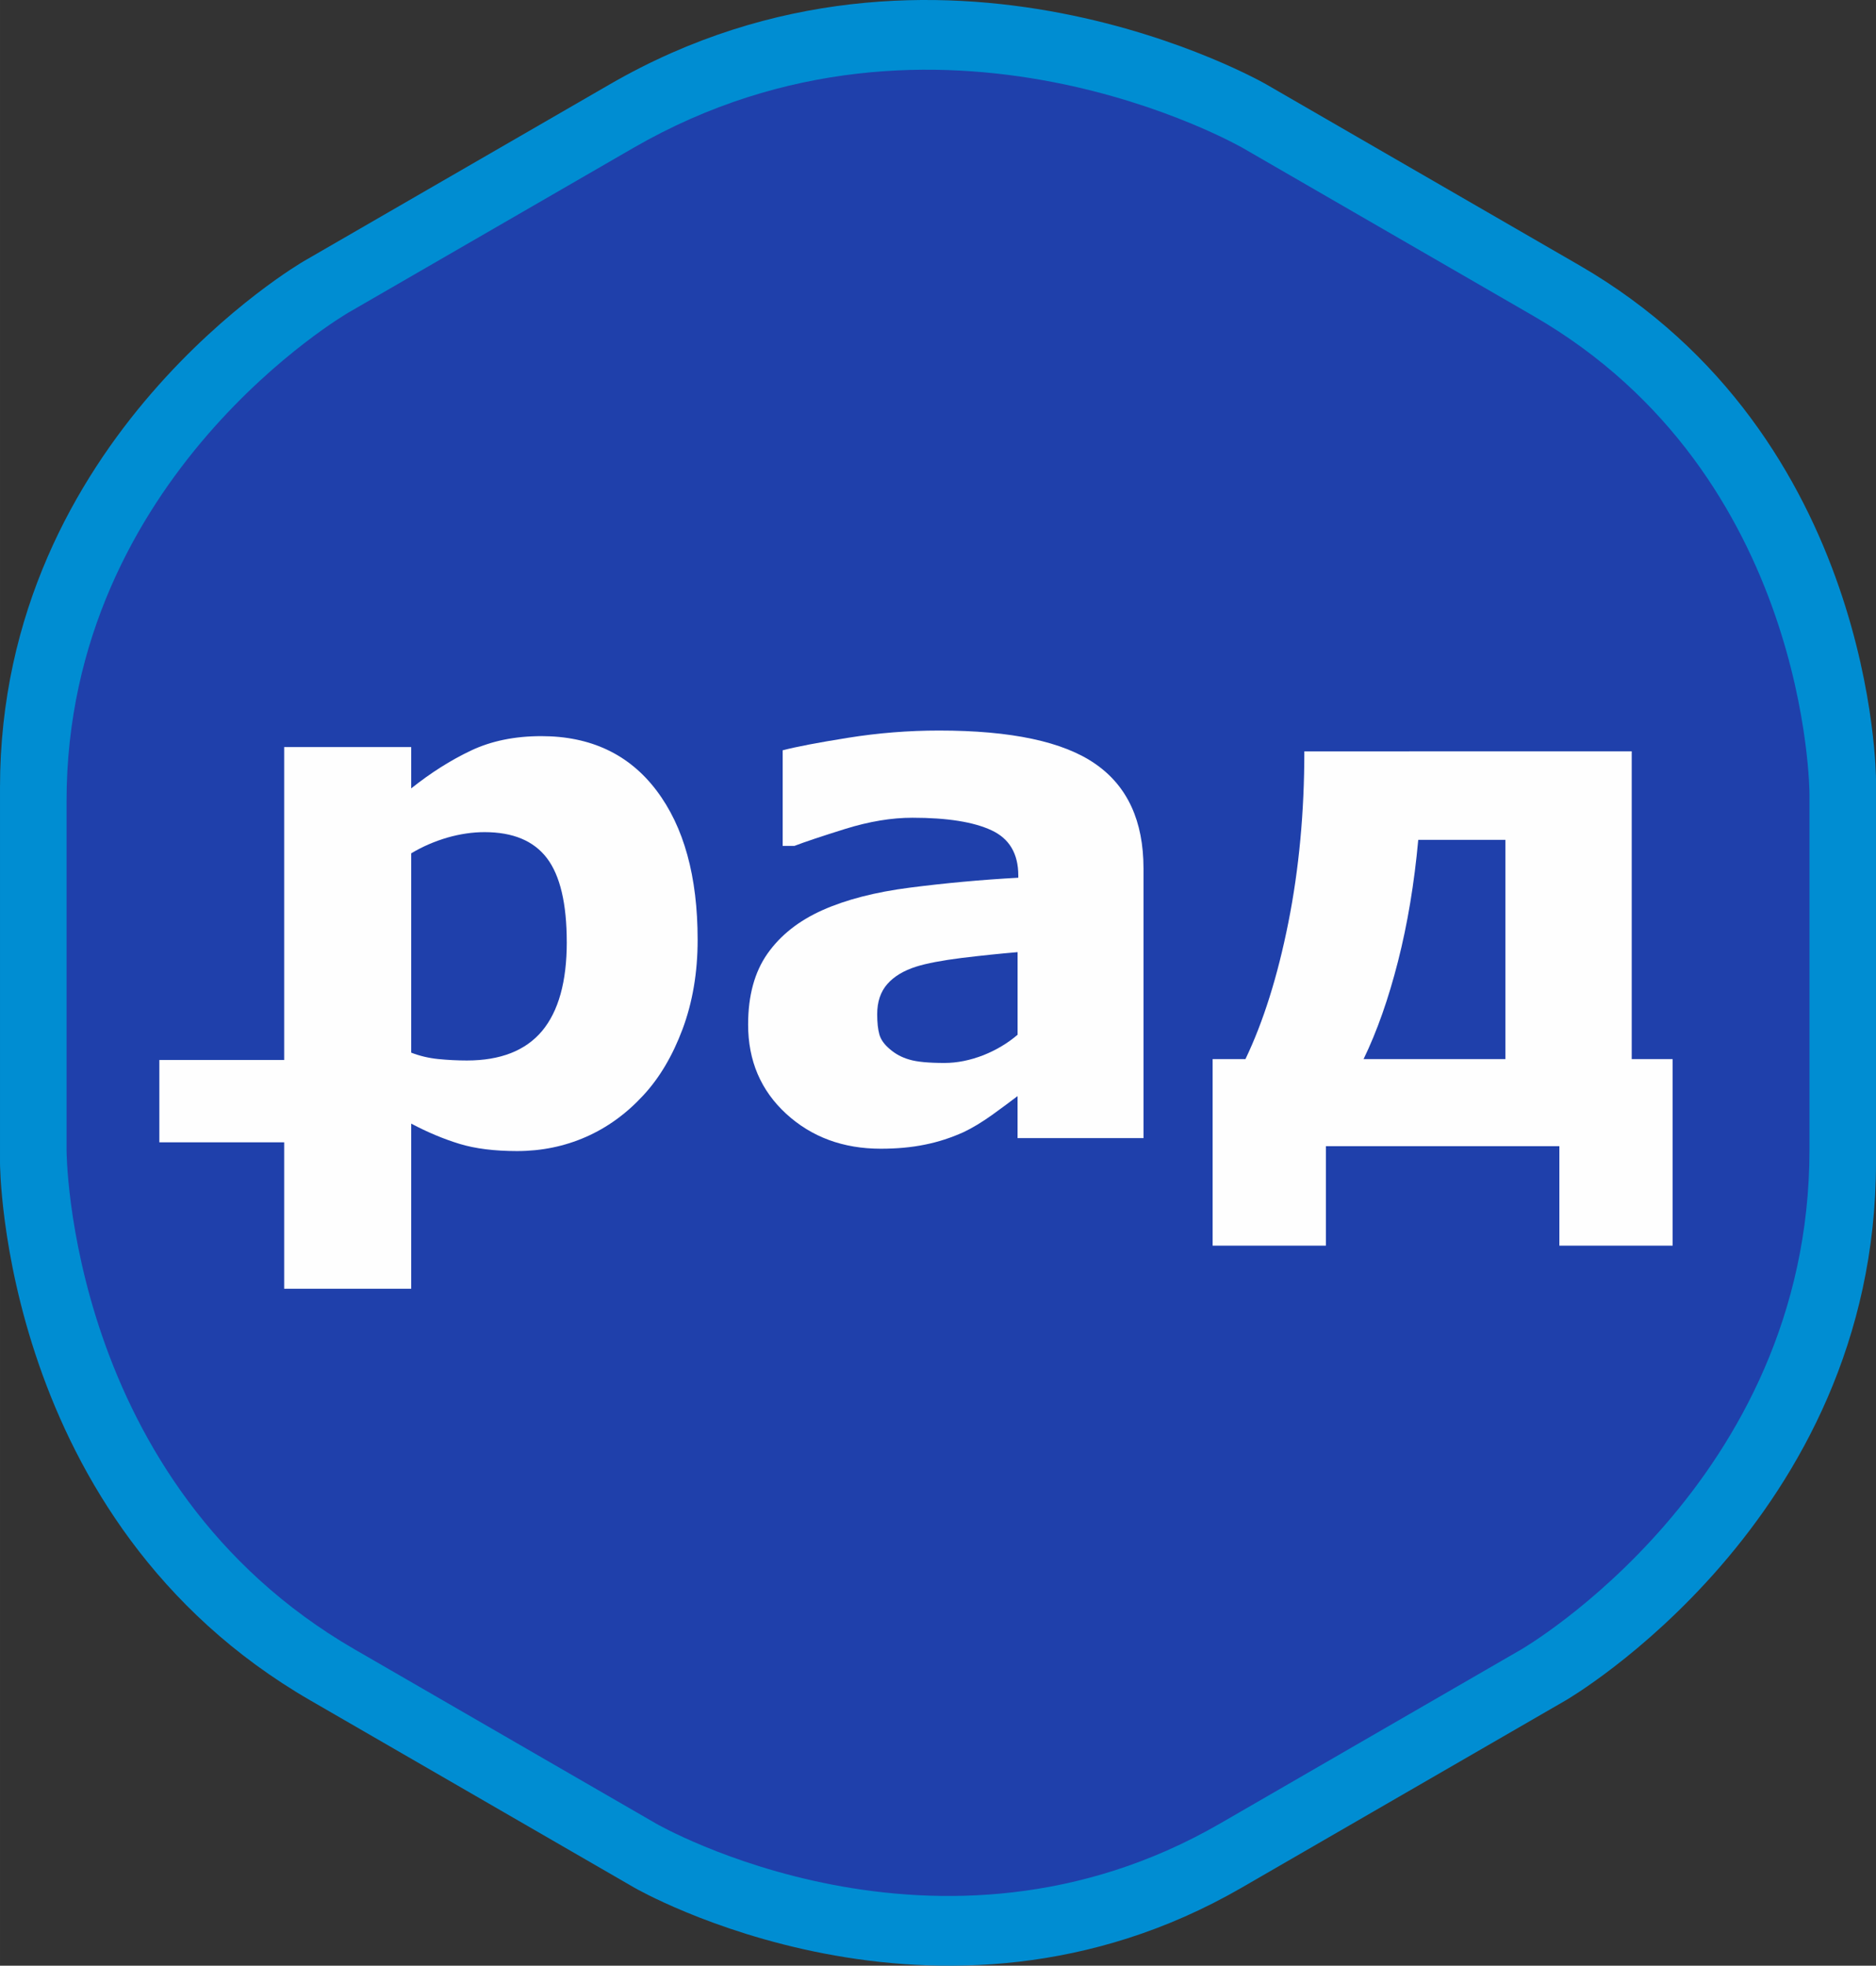
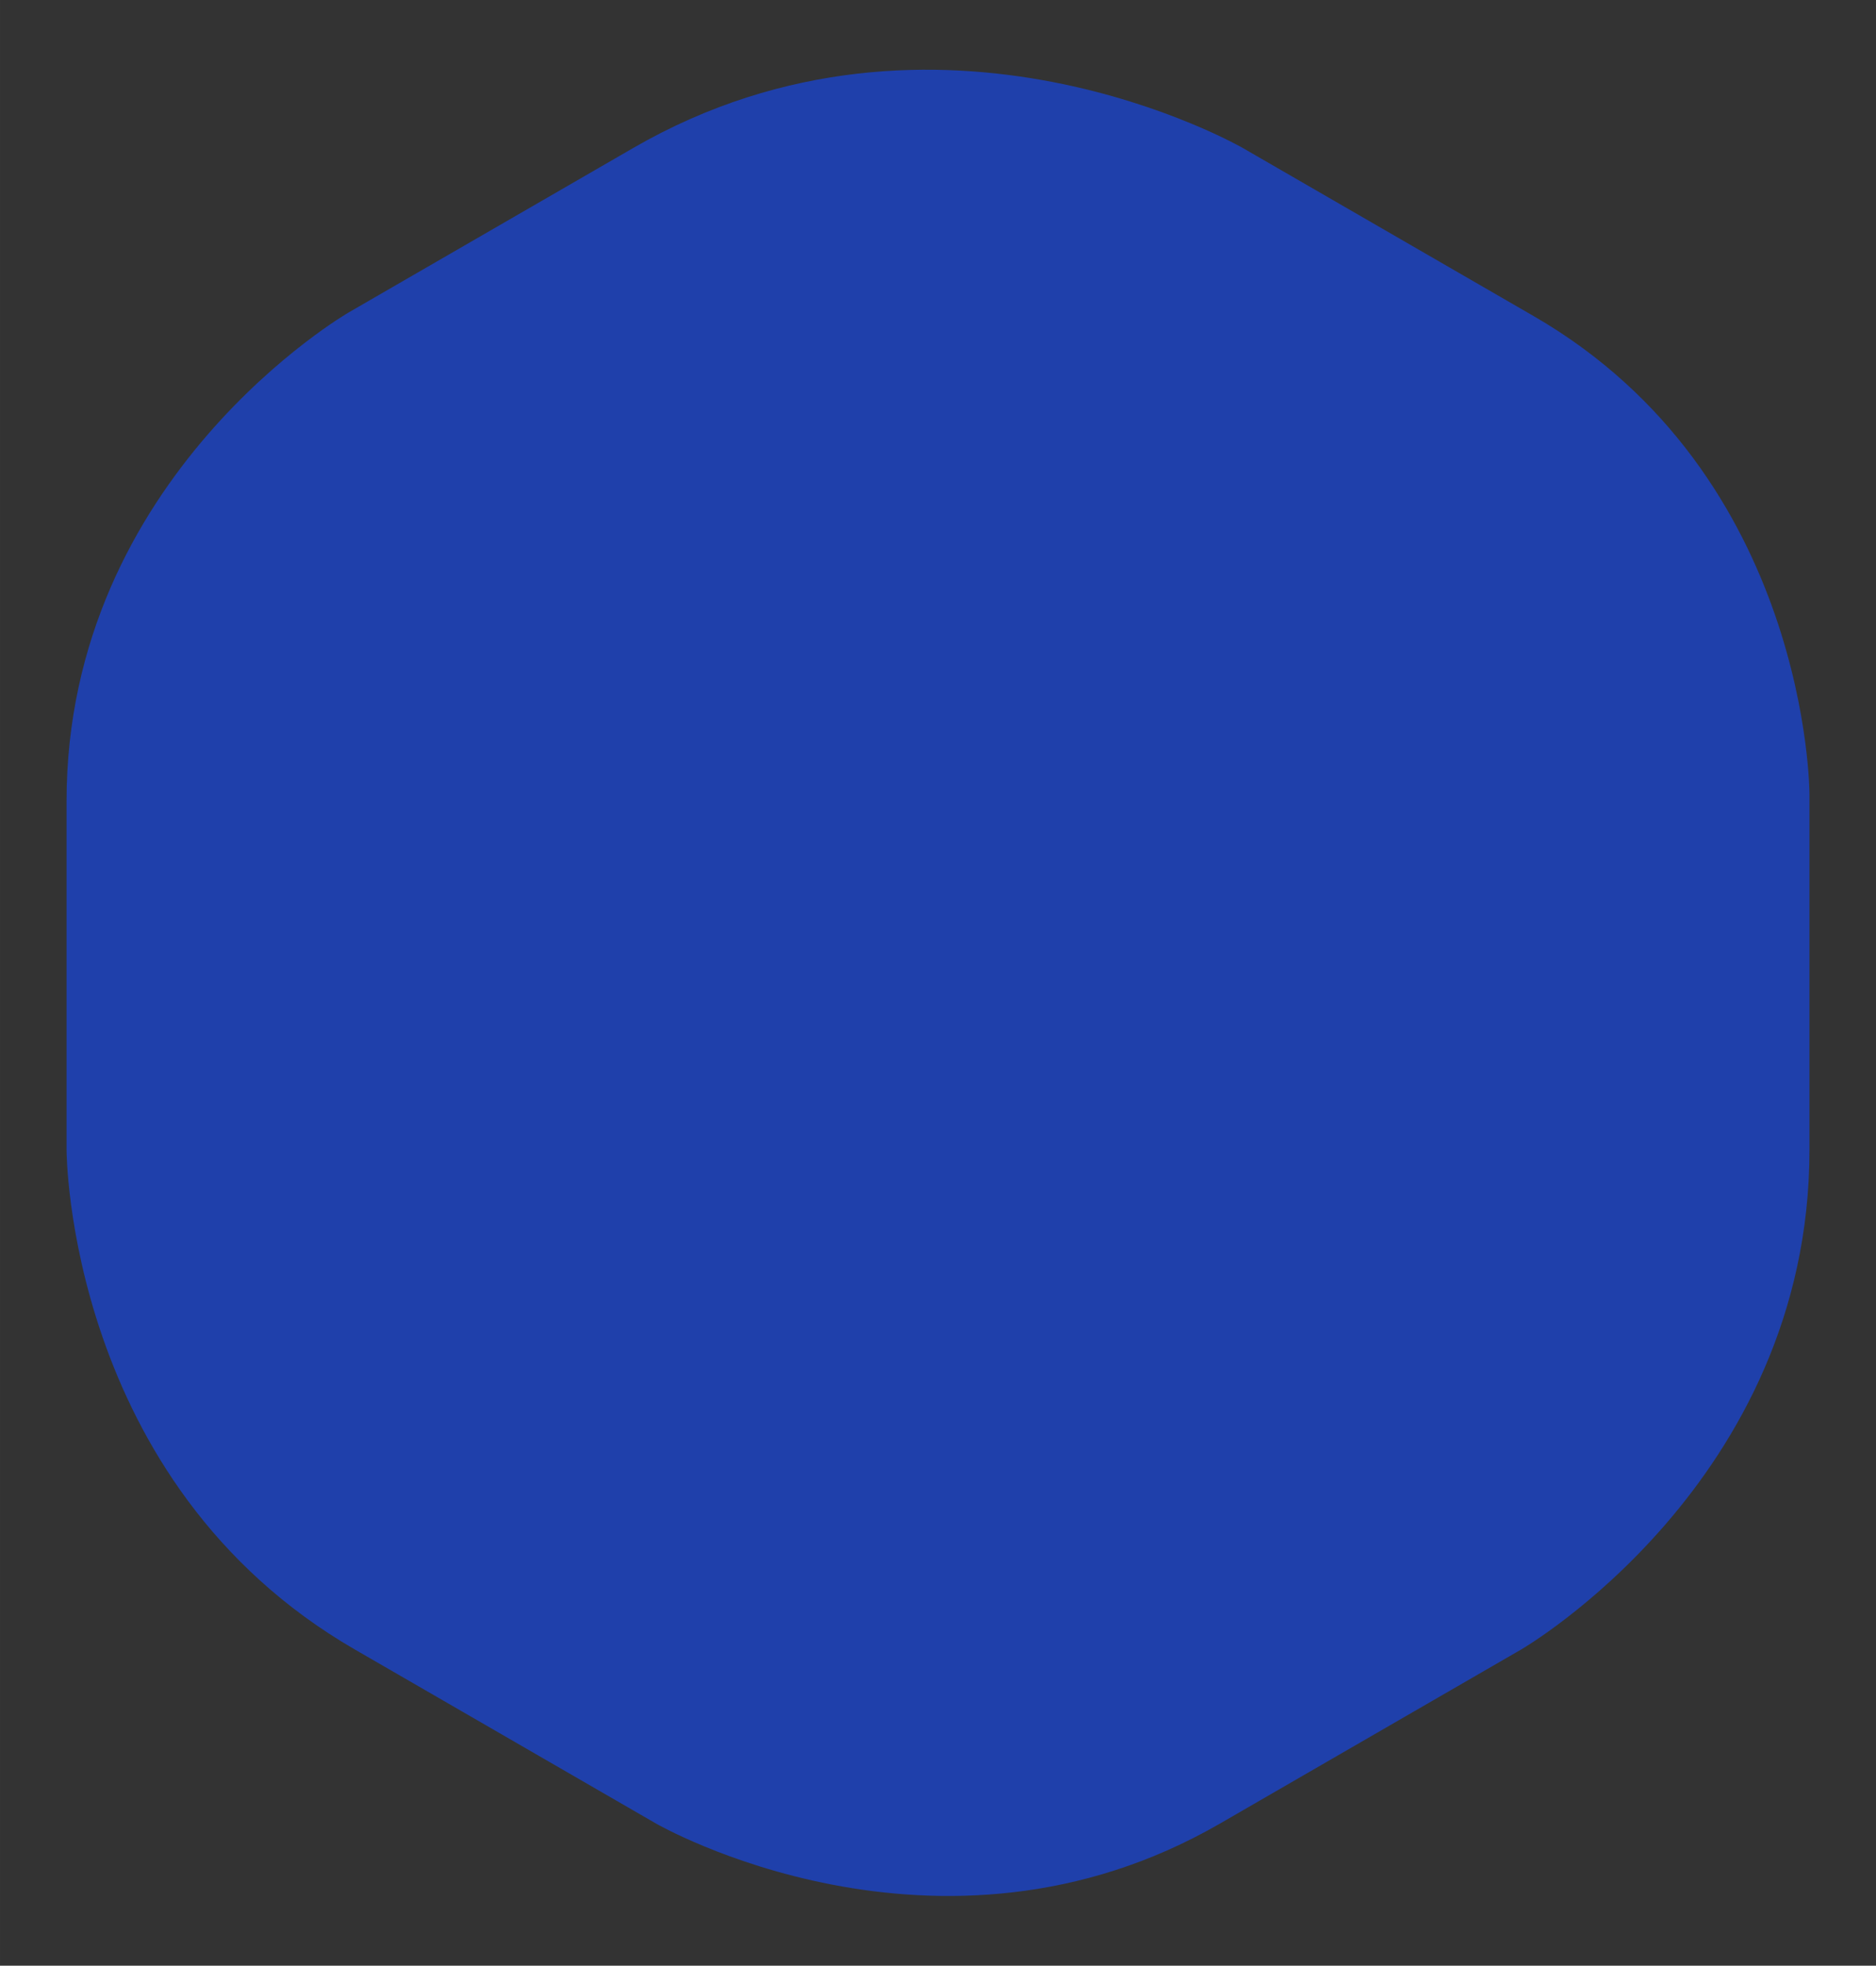
<svg xmlns="http://www.w3.org/2000/svg" xml:space="preserve" width="135.493mm" height="141.921mm" style="shape-rendering:geometricPrecision; text-rendering:geometricPrecision; image-rendering:optimizeQuality; fill-rule:evenodd; clip-rule:evenodd" viewBox="0 0 1265.93 1325.99">
  <rect x="0" y="0" width="1265.93" height="1325.99" fill="#333333" stroke="none" />
  <defs>
    <style type="text/css">  .fil2 {fill:#FEFEFE} .fil0 {fill:#008DD2} .fil1 {fill:#1F40AB}  </style>
  </defs>
  <g id="Слой_x0020_1">
    <g id="_1705112960">
      <g>
-         <path class="fil0" d="M204.85 176.28c0,0 -204.85,118.35 -204.85,354.93l0 252.99c0,0 0,241.84 209.4,362.82l218.72 126.37c0,0 204.85,118.36 409.69,0l218.72 -126.37c0,0 209.4,-120.98 209.4,-362.82l0 -258.25c0,0 0,-231.32 -200.29,-347.05l-211.24 -122.04c0,0 -221.43,-127.94 -442.86,0l-206.69 119.41z" />
        <path class="fil1" d="M235.22 210.8c0,0 -190.32,109.96 -190.32,329.76l0 235.05c0,0 0,224.68 194.55,337.08l203.21 117.4c0,0 190.32,109.96 380.63,0l203.2 -117.4c0,0 194.55,-112.4 194.55,-337.08l0 -239.93c0,0 0,-214.91 -186.09,-322.43l-196.26 -113.39c0,0 -205.72,-118.86 -411.45,0l-192.03 110.95z" />
      </g>
      <g>
-         <path class="fil2" d="M470.77 633.95c0,22.02 -3.41,42.1 -10.16,60.22 -6.75,18.03 -15.6,32.99 -26.57,44.77 -11.38,12.35 -24.29,21.69 -38.75,28.03 -14.46,6.33 -29.9,9.5 -46.39,9.5 -15.27,-0.01 -28.19,-1.62 -38.84,-4.87 -10.64,-3.26 -21.53,-7.8 -32.58,-13.65l0 111.39 -85.72 0 0 -98.79 -84.23 0 0 -55.51 84.23 0 0 -211.09 85.72 0 0 27.87c13.16,-10.48 26.57,-19 40.3,-25.5 13.73,-6.51 29.58,-9.75 47.53,-9.75 33.31,-0 59.23,12.27 77.68,36.65 18.52,24.45 27.78,58.01 27.78,100.74zm-88.32 1.63c0,-25.99 -4.47,-44.92 -13.32,-56.62 -8.94,-11.79 -22.99,-17.63 -42.17,-17.63 -8.05,-0 -16.41,1.22 -24.95,3.65 -8.61,2.51 -16.82,6.02 -24.53,10.65l0 134.45c5.69,2.2 11.78,3.67 18.28,4.32 6.5,0.64 13,0.97 19.34,0.97 22.67,-0.01 39.57,-6.66 50.7,-19.91 11.05,-13.25 16.66,-33.23 16.66,-59.89z" />
-         <path class="fil2" d="M686.67 698.02l0 -55.74c-11.54,0.97 -24.13,2.28 -37.62,3.9 -13.49,1.71 -23.73,3.66 -30.71,5.85 -8.53,2.68 -15.11,6.66 -19.58,11.78 -4.55,5.19 -6.83,11.94 -6.83,20.39 0,5.51 0.49,10.07 1.46,13.57 0.97,3.49 3.33,6.83 7.15,10 3.66,3.17 7.96,5.52 13.08,6.98 5.04,1.54 13,2.28 23.81,2.28 8.53,-0.01 17.22,-1.79 26.08,-5.2 8.78,-3.5 16.49,-8.12 23.16,-13.82zm0 41.36c-4.55,3.49 -10.32,7.73 -17.14,12.68 -6.83,4.87 -13.25,8.77 -19.26,11.62 -8.45,3.81 -17.14,6.66 -26.16,8.45 -9.1,1.87 -19.01,2.76 -29.74,2.76 -25.43,-0 -46.72,-7.88 -63.86,-23.56 -17.15,-15.77 -25.68,-35.83 -25.68,-60.2 0,-19.59 4.39,-35.51 13.08,-47.86 8.77,-12.44 21.12,-22.18 37.13,-29.33 15.84,-7.07 35.59,-12.19 59.07,-15.19 23.48,-3.01 47.85,-5.28 73.04,-6.67l0 -1.47c0,-14.71 -6.01,-24.94 -18.12,-30.54 -12.02,-5.61 -29.82,-8.45 -53.3,-8.45 -14.14,-0.01 -29.17,2.52 -45.18,7.47 -16.08,5.03 -27.54,8.86 -34.53,11.54l-7.88 -0 0 -64.51c9.02,-2.36 23.8,-5.2 44.2,-8.45 20.31,-3.25 40.79,-4.88 61.26,-4.88 48.75,-0.01 83.93,7.47 105.54,22.51 21.69,15.02 32.5,38.51 32.5,70.61l0 181.83 -84.99 0 0 -28.36z" />
-         <path class="fil2" d="M1128.72 840.27l-76.45 0 0 -67.11 -157.55 0 0 67.11 -76.45 0 0 -125.85 22.17 0c12.03,-25.11 21.69,-55.73 28.93,-92.05 7.23,-36.25 10.8,-74.75 10.8,-115.54l220.92 -0.01 0 207.59 27.62 0 0 125.85zm-112.86 -125.85l0 -147.88 -58.82 0c-2.69,29.42 -7.23,56.72 -13.65,81.91 -6.42,25.25 -14.14,47.2 -23.24,65.97l95.71 -0.01z" />
-       </g>
+         </g>
    </g>
  </g>
</svg>